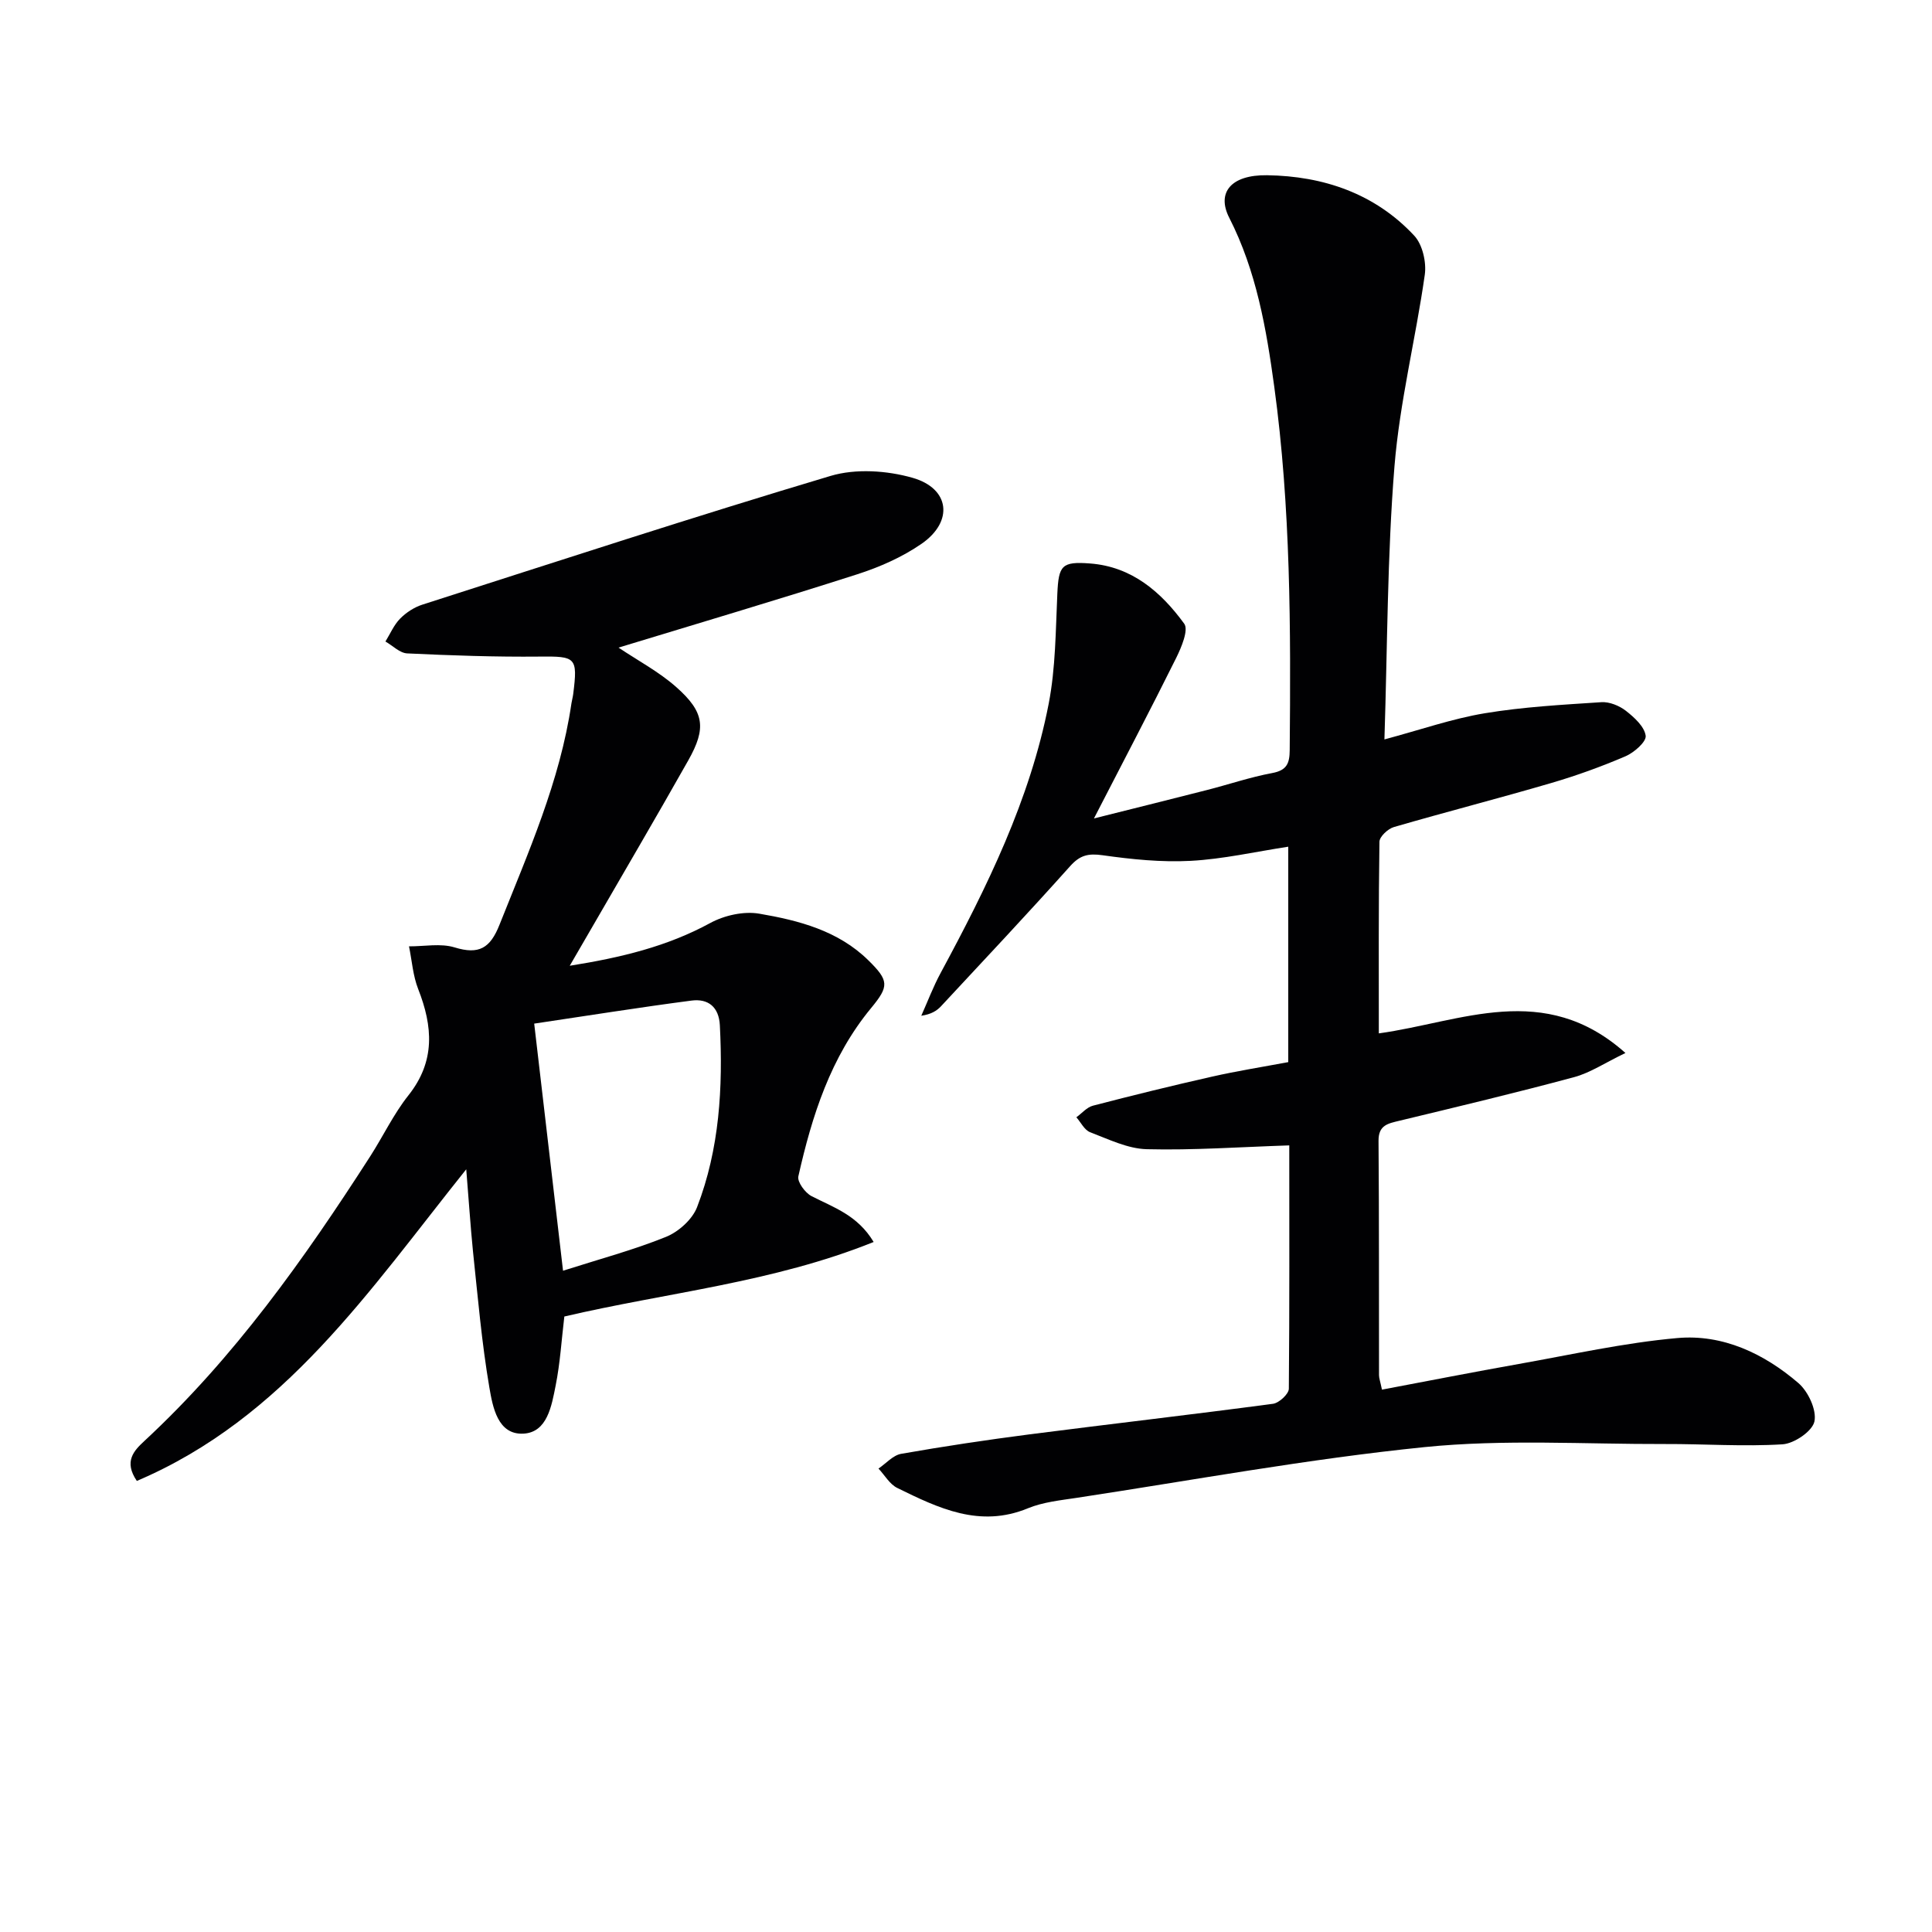
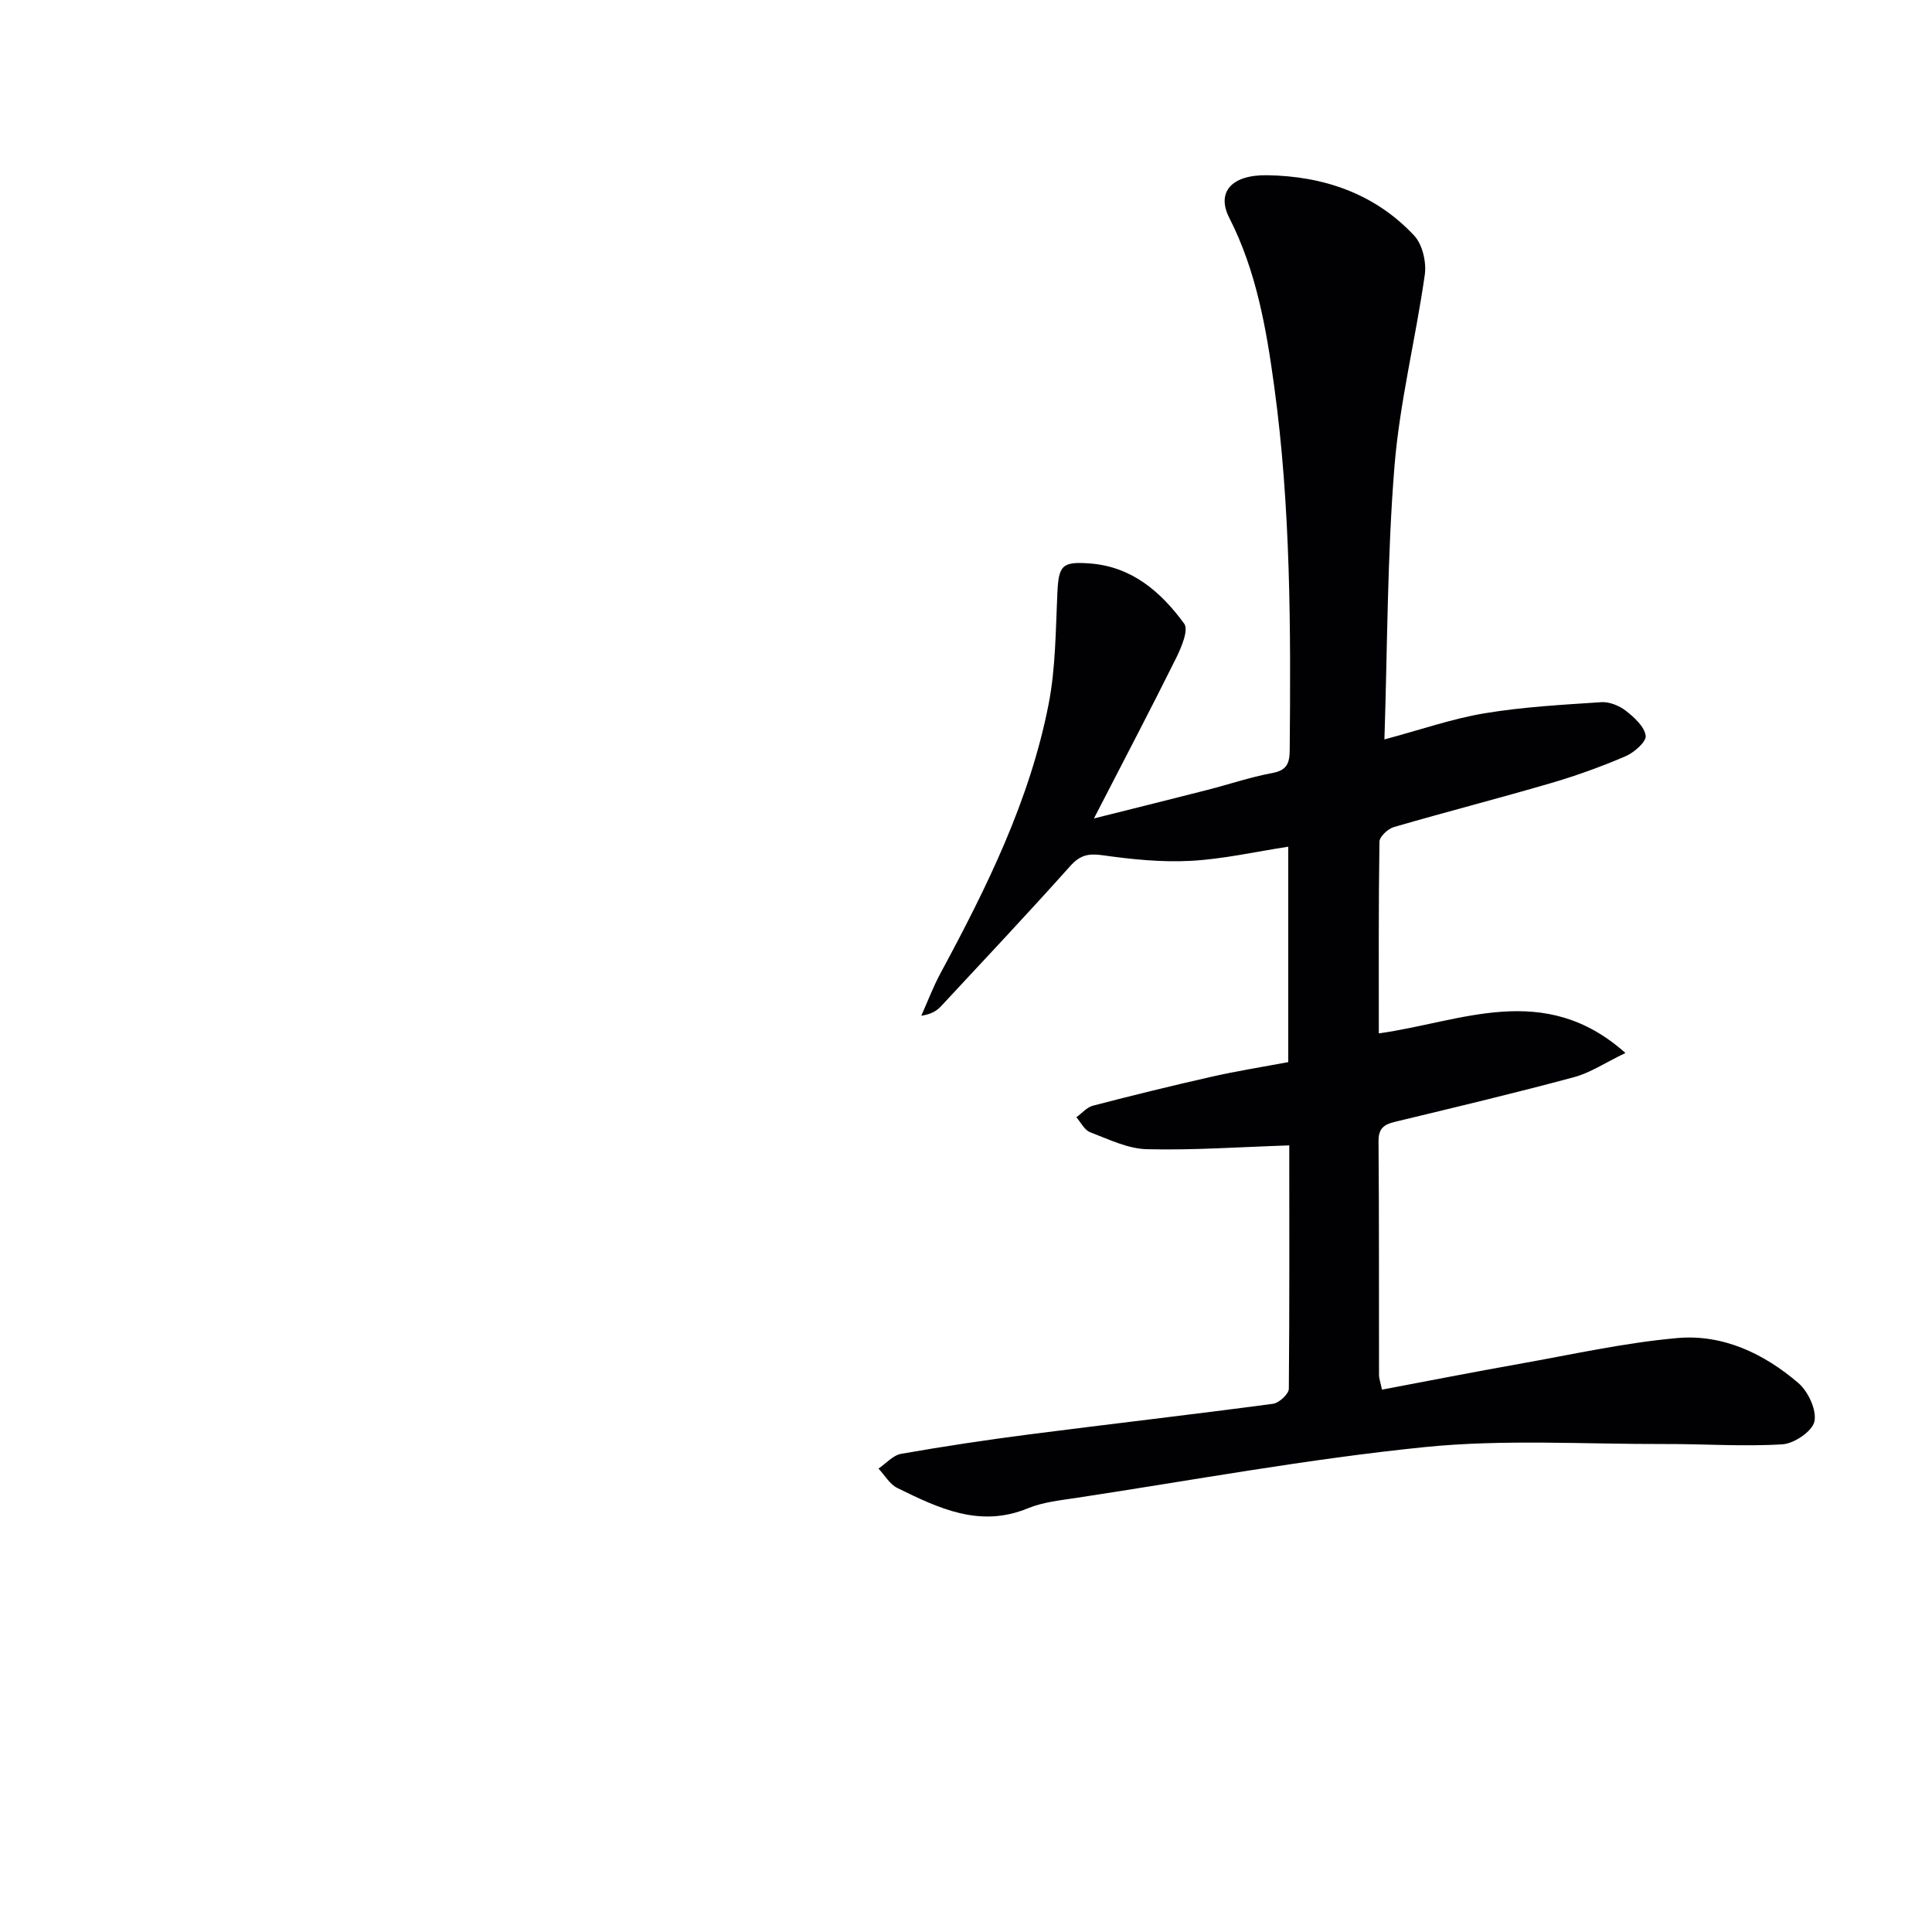
<svg xmlns="http://www.w3.org/2000/svg" enable-background="new 0 0 400 400" viewBox="0 0 400 400">
  <path d="m266.93 237.14c-10.32.34-19.92 1.03-29.5.79-3.95-.1-7.91-2.06-11.74-3.52-1.17-.45-1.91-2.03-2.84-3.09 1.14-.82 2.16-2.07 3.43-2.4 8.18-2.13 16.4-4.15 24.64-6.01 5.16-1.17 10.4-2 15.8-3.01 0-14.92 0-29.7 0-44.6-6.85 1.05-13.5 2.57-20.21 2.93-6.04.32-12.2-.31-18.21-1.16-2.97-.42-4.7-.03-6.74 2.26-8.76 9.79-17.76 19.36-26.71 28.98-.89.96-2.03 1.68-4.11 1.99 1.33-2.96 2.47-6.02 4.01-8.86 9.57-17.74 18.49-35.79 22.37-55.74 1.44-7.44 1.44-15.18 1.79-22.79.27-5.82.89-6.7 6.76-6.25 8.69.65 14.72 5.91 19.51 12.47.94 1.29-.58 4.89-1.66 7.08-5.31 10.69-10.86 21.26-17.03 33.24 8.83-2.22 16.13-4.02 23.42-5.89 4.5-1.15 8.93-2.66 13.49-3.51 3.02-.56 3.6-2 3.62-4.74.23-25.14.21-50.29-3.2-75.26-1.64-12-3.7-23.95-9.32-34.97-2.64-5.17.31-8.91 7.84-8.8 11.64.17 22.33 3.78 30.47 12.52 1.7 1.83 2.54 5.47 2.18 8.06-1.88 13.26-5.2 26.38-6.28 39.69-1.5 18.55-1.45 37.22-2.08 56.54 7.51-2.01 14.05-4.3 20.79-5.42 7.95-1.32 16.07-1.76 24.13-2.29 1.67-.11 3.72.73 5.08 1.79 1.74 1.36 3.83 3.26 4.09 5.16.17 1.23-2.38 3.47-4.16 4.24-5.01 2.15-10.18 4.02-15.41 5.55-10.82 3.17-21.75 5.97-32.58 9.12-1.22.36-2.95 1.97-2.97 3.03-.2 13.13-.13 26.26-.13 39.68 17.08-2.36 34.21-10.97 51.06 4.06-4.25 2.04-7.28 4.1-10.62 5-11.99 3.23-24.07 6.11-36.14 9.02-2.38.58-4.39.88-4.36 4.18.13 16.16.07 32.33.1 48.49 0 .64.25 1.28.61 3.01 9.5-1.79 18.89-3.64 28.31-5.31 10.93-1.94 21.82-4.39 32.84-5.37 9.42-.84 17.96 3.21 25.07 9.32 2.03 1.75 3.81 5.57 3.32 7.94-.42 2.02-4.19 4.59-6.61 4.74-8.07.5-16.2-.09-24.31-.06-16.62.05-33.36-1.03-49.82.64-24.08 2.44-47.97 6.85-71.92 10.49-3.44.52-7.03.88-10.2 2.18-9.96 4.11-18.5-.03-27.02-4.21-1.58-.77-2.61-2.65-3.9-4.02 1.56-1.05 3-2.75 4.69-3.05 8.82-1.55 17.69-2.88 26.57-4.03 16.8-2.16 33.63-4.09 50.42-6.33 1.26-.17 3.26-2.02 3.28-3.11.15-16.97.09-33.94.09-50.39z" fill="#010103" />
-   <path d="m96.53 242.09c-20.06 25.05-37.61 51.5-68.2 64.52-2.76-4.05-.59-6.27 1.56-8.27 18.6-17.24 33.11-37.71 46.73-58.89 2.7-4.2 4.86-8.79 7.94-12.67 5.61-7.06 5.06-14.26 2.02-22.01-1.09-2.77-1.29-5.88-1.9-8.84 3.16.02 6.54-.67 9.44.22 5.05 1.55 7.37.17 9.3-4.7 5.95-14.97 12.53-29.7 14.89-45.82.1-.66.29-1.3.37-1.96.96-7.61.53-7.81-6.97-7.73-9.13.09-18.27-.23-27.4-.66-1.54-.07-3.01-1.61-4.51-2.46.99-1.6 1.75-3.43 3.04-4.74 1.24-1.26 2.91-2.35 4.59-2.89 28.14-9.02 56.23-18.21 84.54-26.66 5.2-1.55 11.65-1.12 16.95.39 7.75 2.2 8.54 9.04 1.9 13.65-4.01 2.78-8.72 4.85-13.4 6.35-16.39 5.26-32.9 10.14-49.36 15.16 4.01 2.69 8.37 5 11.96 8.18 5.84 5.17 6.25 8.49 2.48 15.17-6.7 11.87-13.6 23.62-20.42 35.42-1.23 2.12-2.46 4.24-4.12 7.1 10.68-1.7 20.18-4 29.09-8.85 2.92-1.59 6.95-2.49 10.17-1.93 8.17 1.4 16.31 3.51 22.55 9.64 4.31 4.23 4.32 5.37.59 9.89-8.39 10.15-12.25 22.31-15.07 34.85-.26 1.14 1.4 3.41 2.72 4.09 4.53 2.34 9.51 3.9 12.87 9.5-20.88 8.41-42.77 10.45-64.04 15.43-.58 4.8-.86 9.61-1.8 14.3-.83 4.16-1.71 9.69-6.67 9.95-5.34.28-6.36-5.55-7.05-9.54-1.59-9.3-2.39-18.75-3.39-28.15-.54-5.38-.88-10.78-1.4-17.04zm20.04 21c7.64-2.44 14.65-4.31 21.32-7.01 2.6-1.05 5.45-3.61 6.43-6.15 4.66-12.08 5.37-24.79 4.72-37.63-.19-3.85-2.45-5.59-5.87-5.14-10.74 1.4-21.45 3.12-32.57 4.77 2.04 17.51 3.94 33.77 5.97 51.16z" fill="#010103" />
</svg>